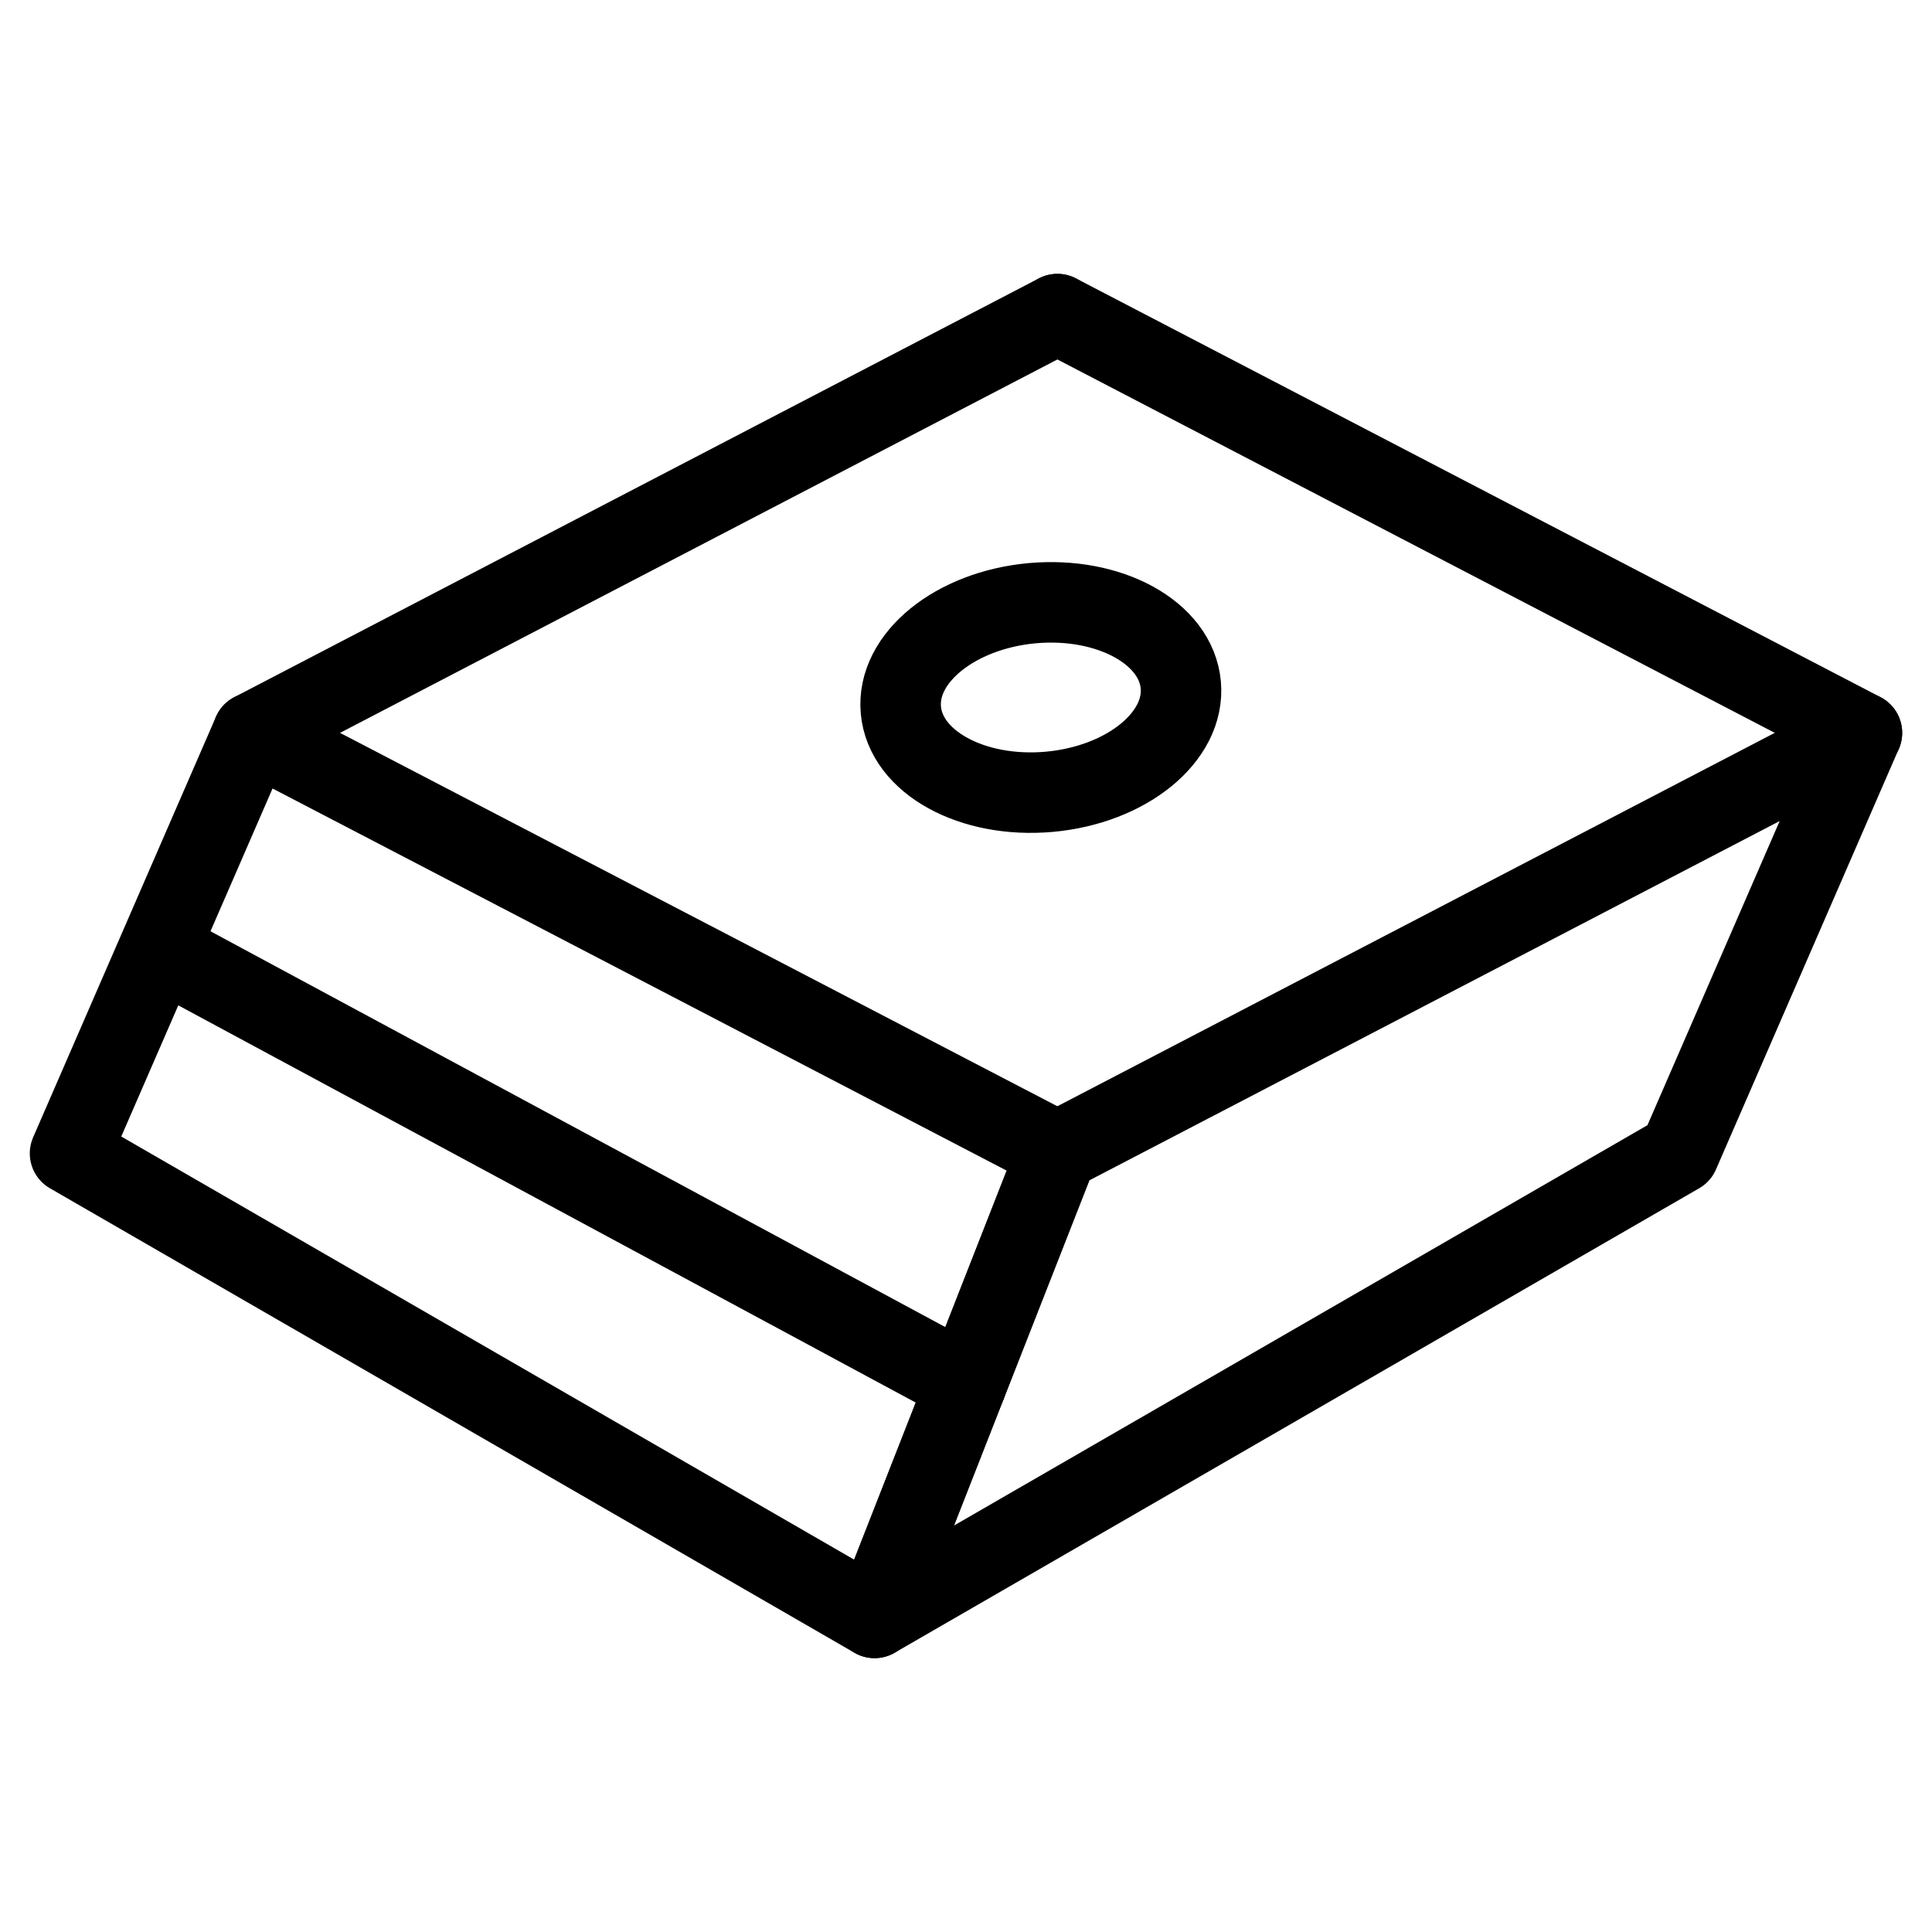
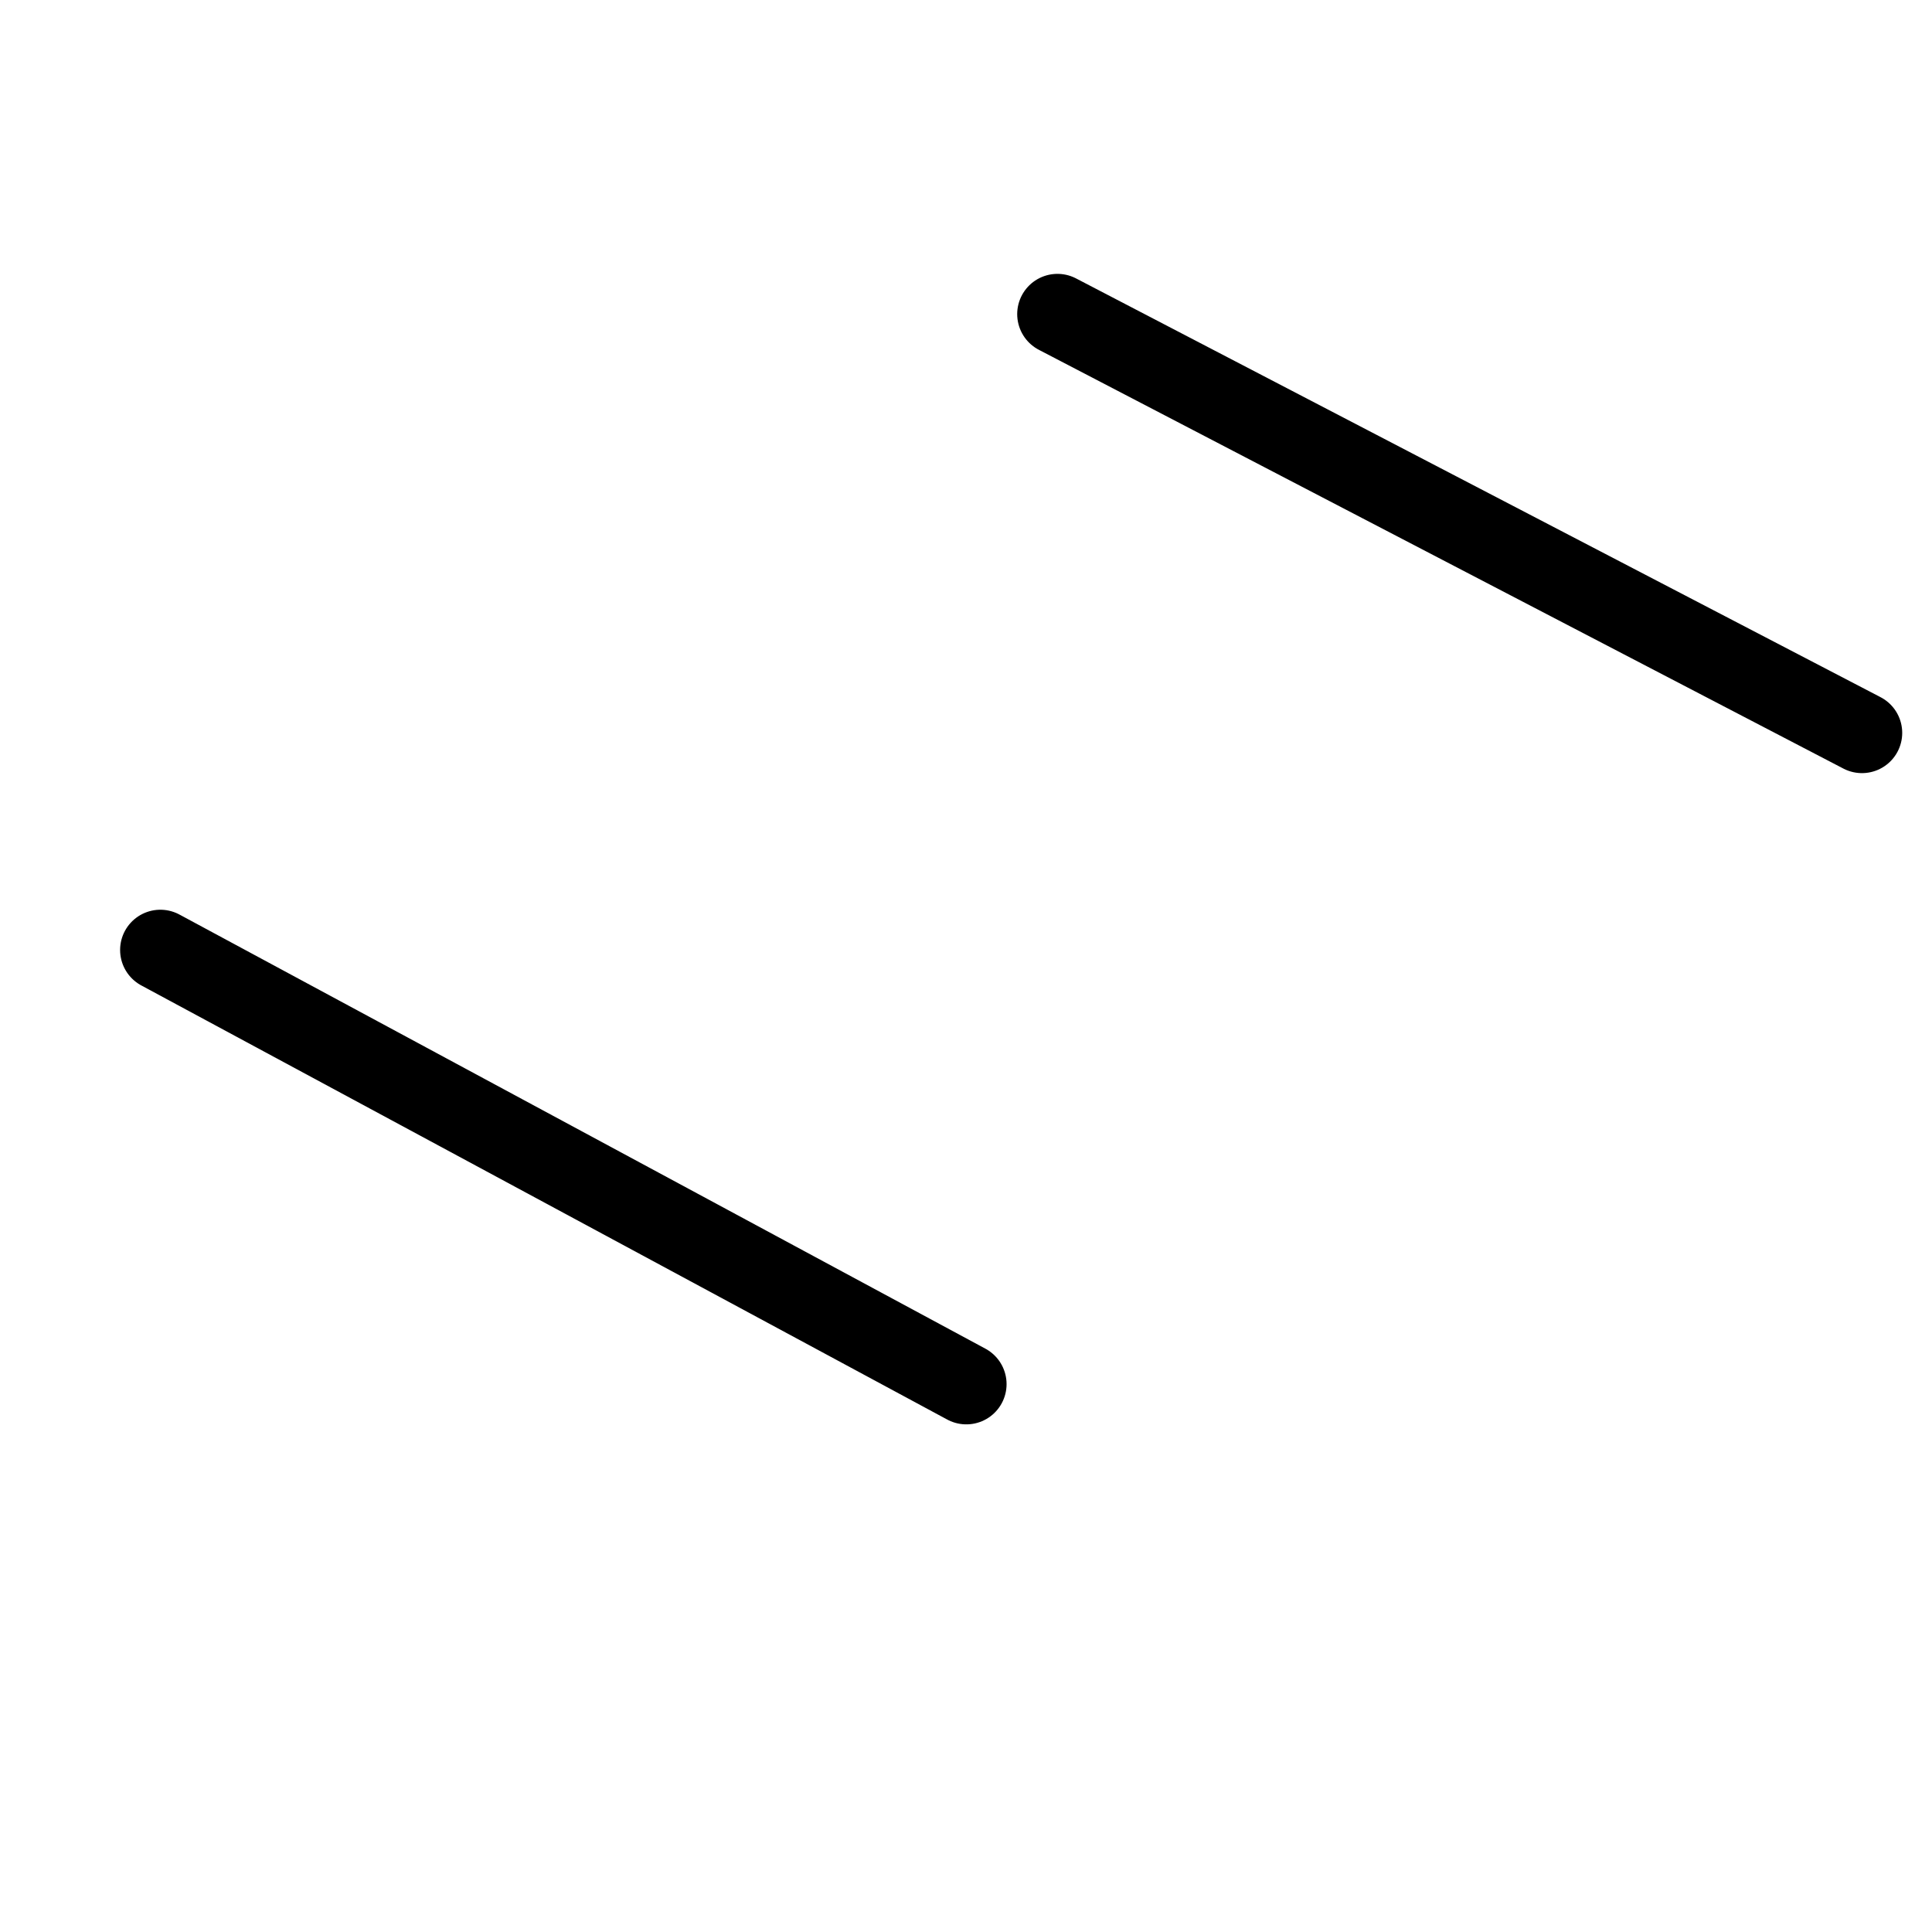
<svg xmlns="http://www.w3.org/2000/svg" fill="none" viewBox="0 0 24 24">
-   <path stroke="#000000" stroke-linecap="round" stroke-linejoin="round" stroke-miterlimit="10" d="m10.864 20.098 -9.994 -5.77L3.141 9.104l9.994 5.202 -2.271 5.792Z" stroke-width="1" />
-   <path stroke="#000000" stroke-linecap="round" stroke-linejoin="round" stroke-miterlimit="10" d="m10.864 20.098 9.994 -5.77 2.271 -5.224 -9.994 5.202 -2.271 5.792Z" stroke-width="1" />
  <path stroke="#000000" stroke-linecap="round" stroke-linejoin="round" stroke-miterlimit="10" d="m1.992 11.801 10.012 5.393" stroke-width="1" />
-   <path stroke="#000000" stroke-linecap="round" stroke-linejoin="round" stroke-miterlimit="10" d="m3.141 9.104 9.994 -5.202" stroke-width="1" />
  <path stroke="#000000" stroke-linecap="round" stroke-linejoin="round" stroke-miterlimit="10" d="m23.13 9.104 -9.994 -5.202" stroke-width="1" />
-   <path stroke="#000000" stroke-linecap="round" stroke-linejoin="round" stroke-miterlimit="10" d="M14.668 8.508c-0.058 -0.647 -0.884 -1.101 -1.844 -1.015 -0.96 0.087 -1.692 0.681 -1.633 1.328 0.058 0.647 0.884 1.101 1.844 1.015 0.96 -0.087 1.692 -0.681 1.633 -1.328Z" stroke-width="1" />
</svg>